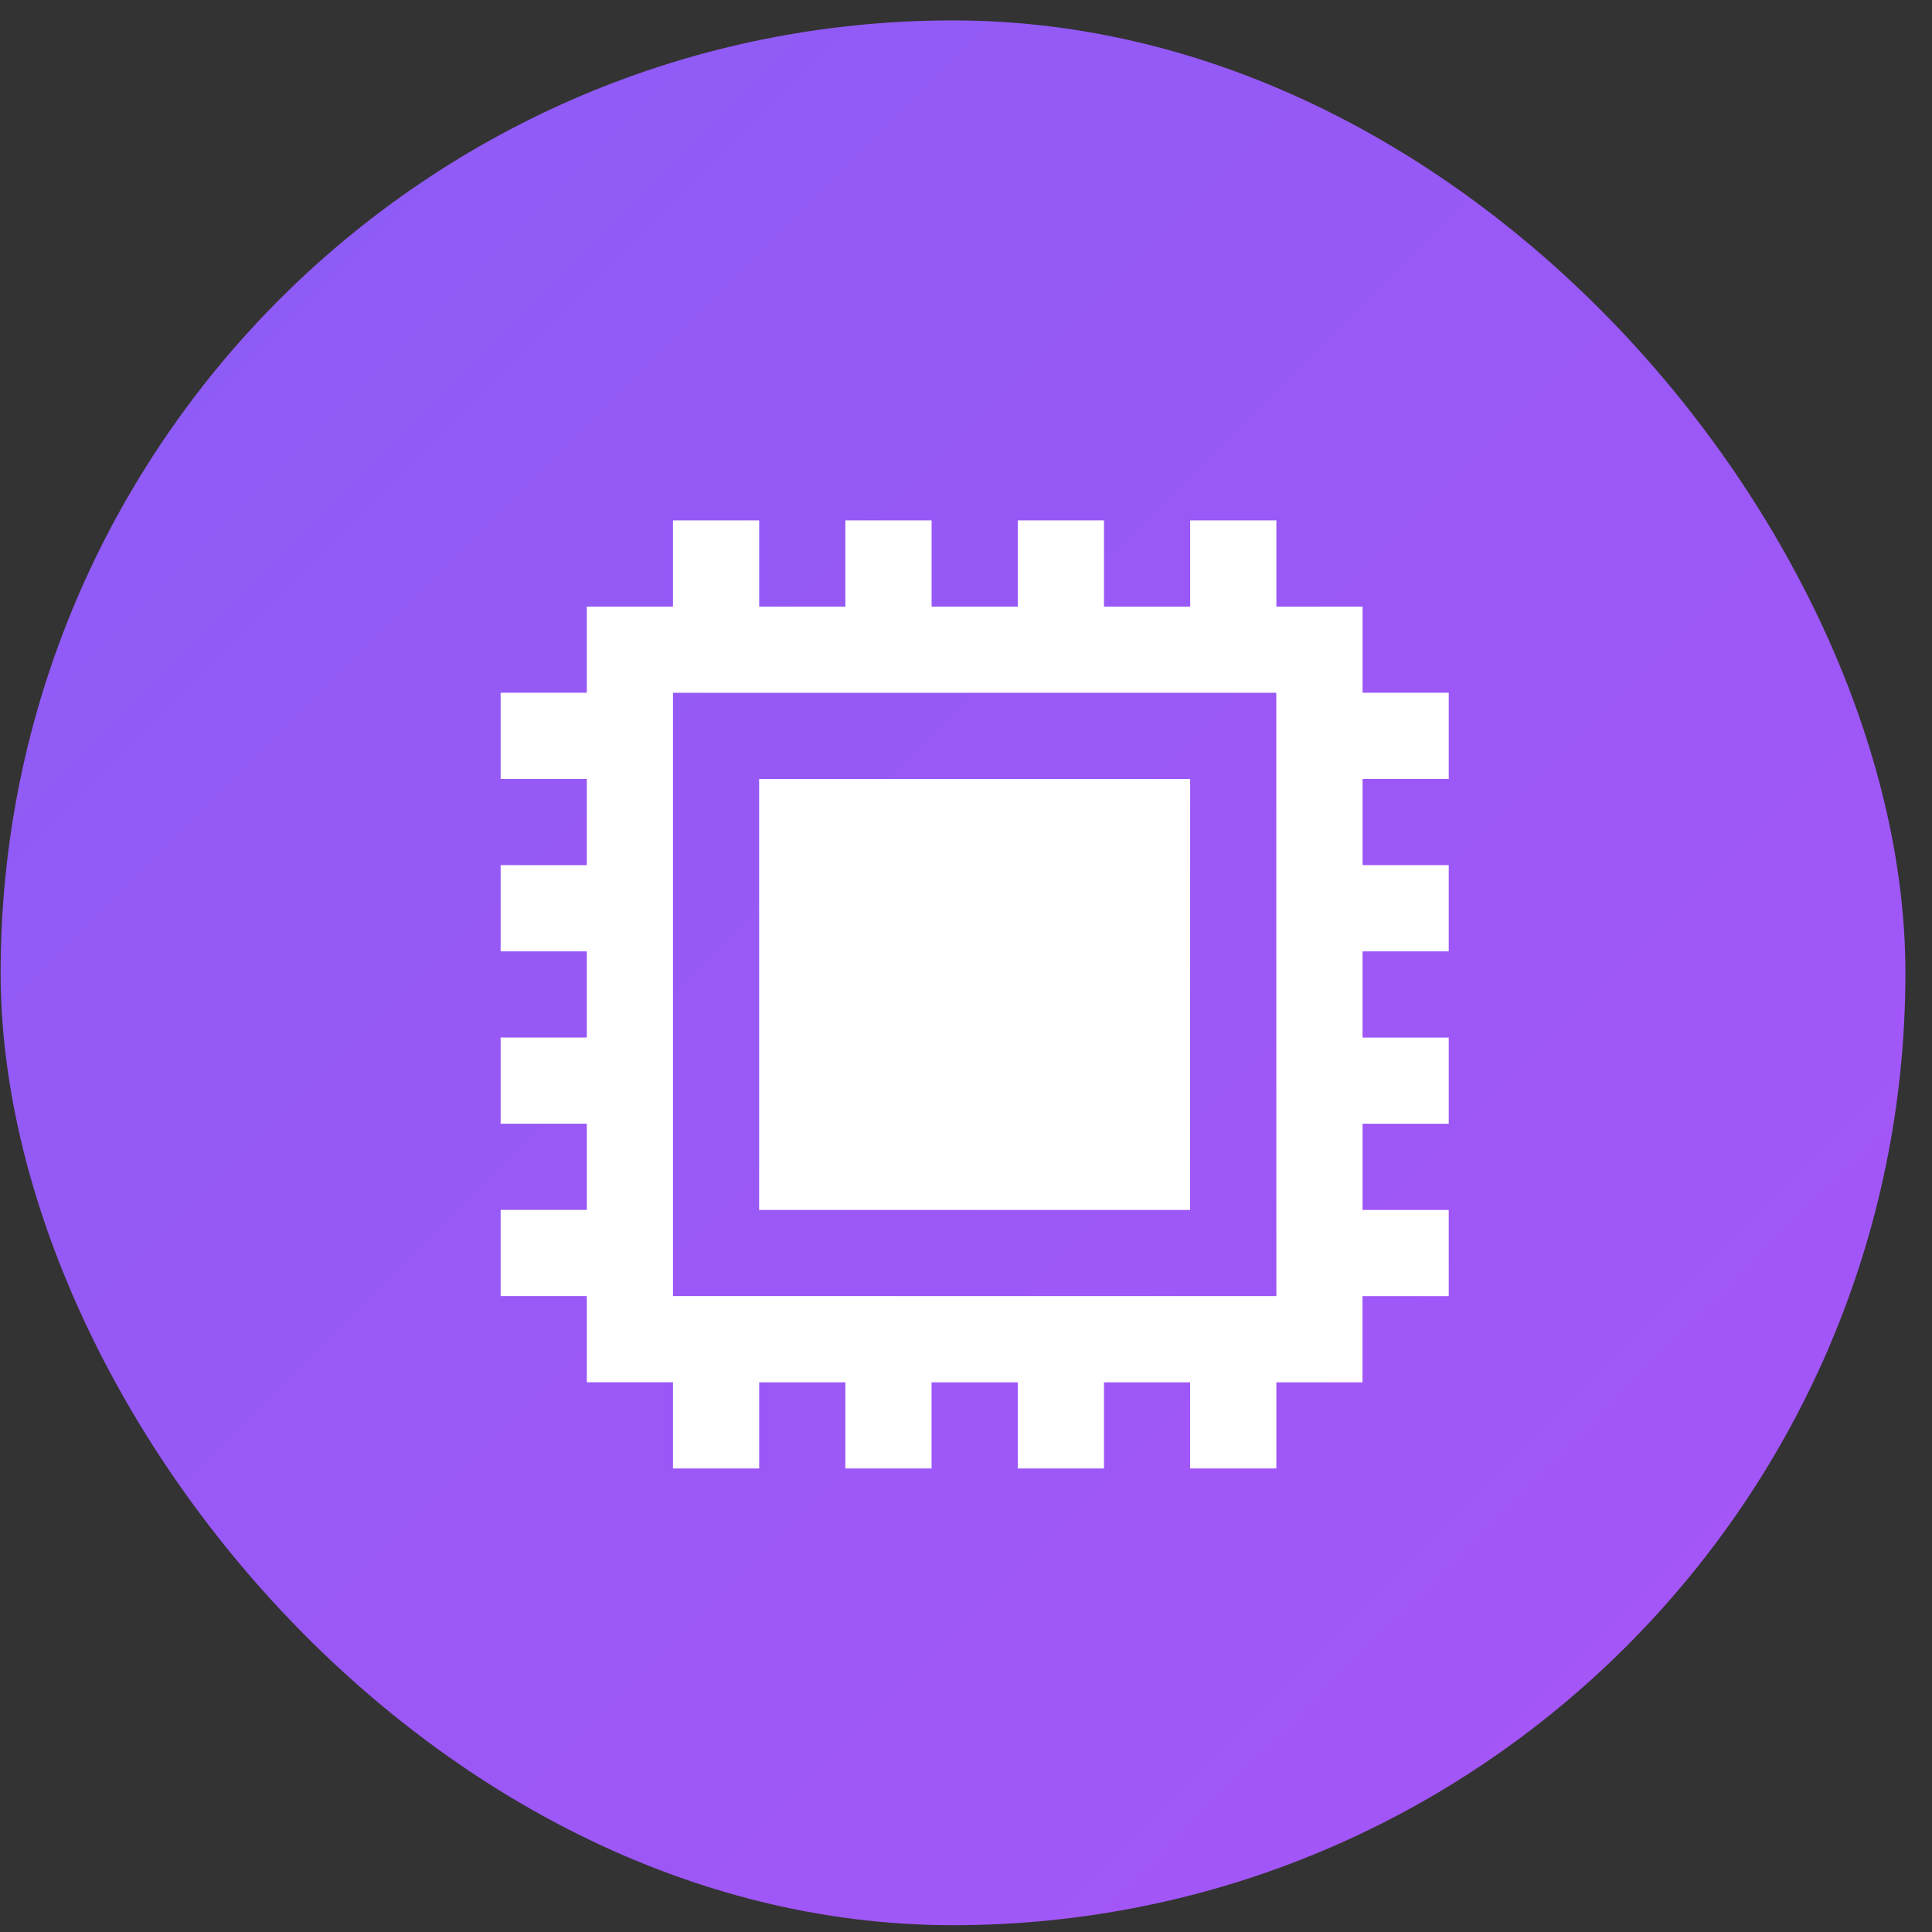
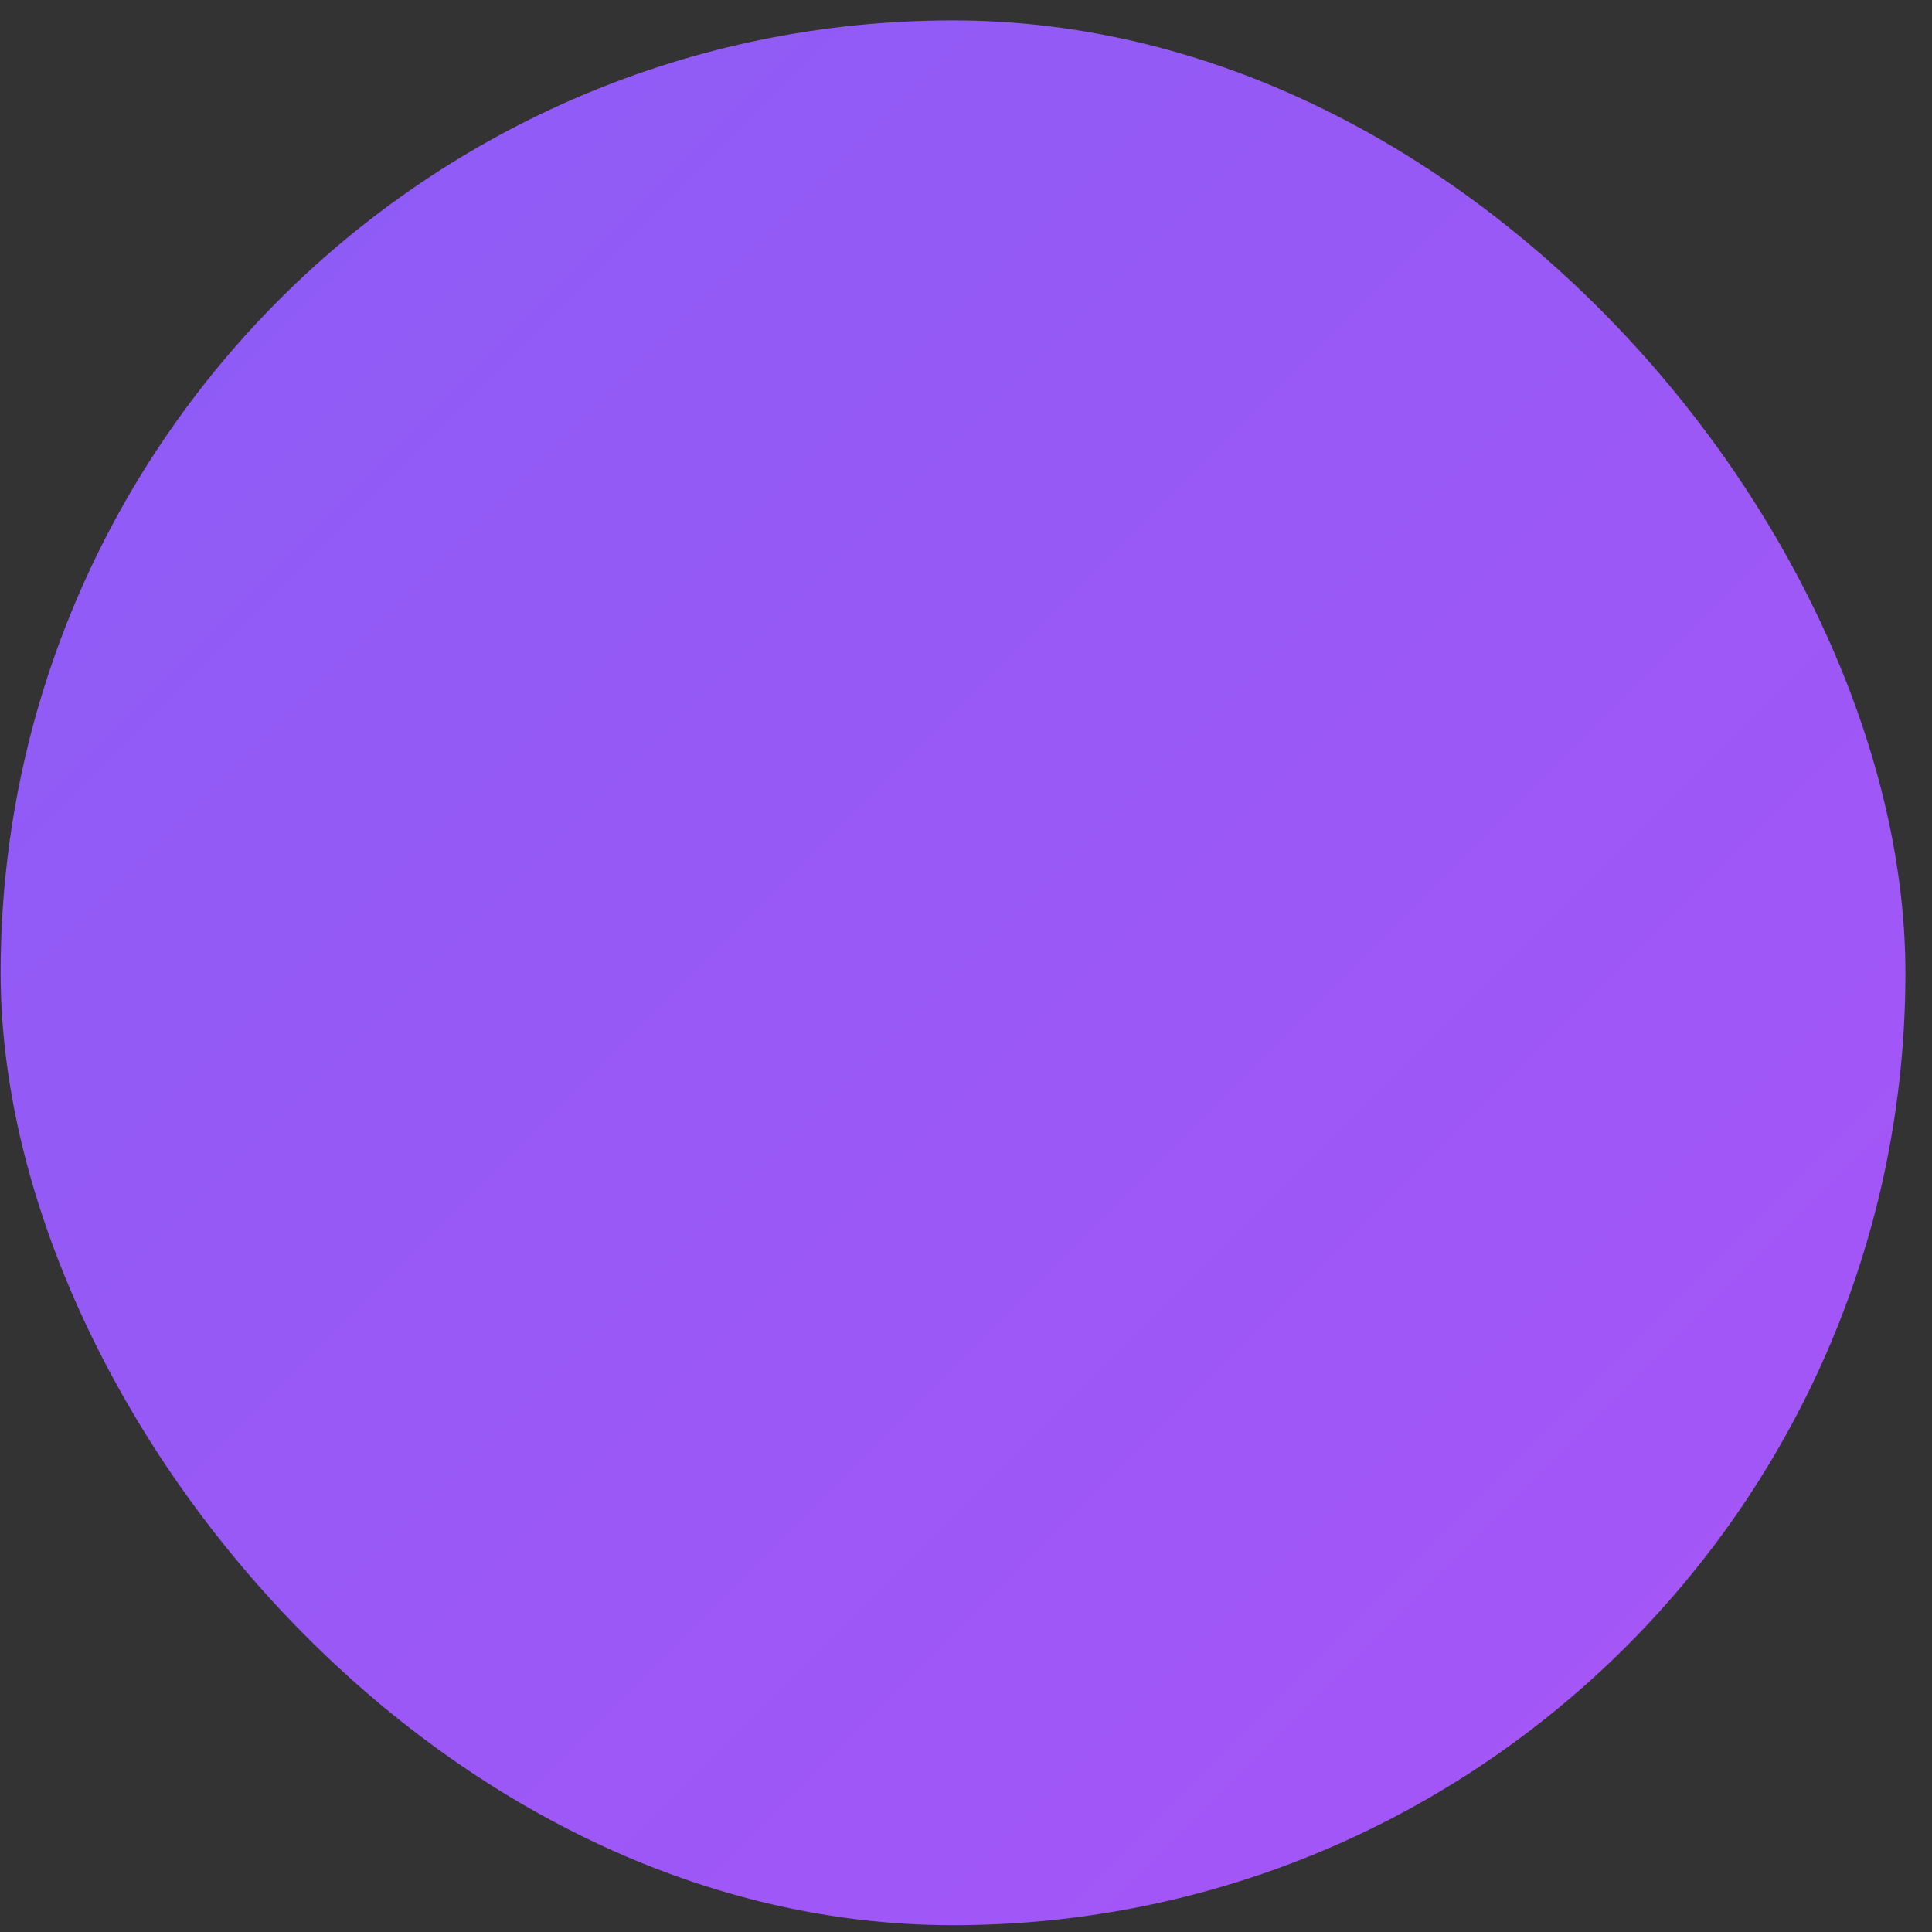
<svg xmlns="http://www.w3.org/2000/svg" width="71" height="71" viewBox="0 0 71 71" fill="none">
  <rect x="0" y="0" width="71" height="71" fill="#333333" stroke="none" />
  <rect x="0.023" y="0.75" width="70" height="70" rx="35" fill="url(#paint0_linear_116_287)" />
-   <path d="M43.738 28.627H27.898V44.465H43.736L43.738 28.627Z" fill="white" />
-   <path d="M50.073 25.458V22.292H46.906V19.125H43.738V22.292H40.571V19.125H37.403V22.292H34.236V19.125H31.067V22.292H27.9V19.125H24.732V22.292H21.565V25.458H18.398V28.627H21.565V31.793H18.398V34.962H21.565V38.128H18.398V41.296H21.565V44.463H18.398V47.631H21.565V50.798H24.732V53.966H27.9V50.8H31.067V53.966H34.235V50.8H37.402V53.966H40.57V50.8H43.736V53.966H46.905V50.8H50.071V47.633H53.24V44.465H50.073V41.298H53.24V38.13H50.073V34.963H53.24V31.793H50.073V28.627H53.24V25.458H50.073ZM46.906 47.631H24.732V25.46H46.903L46.906 47.631Z" fill="white" />
  <defs>
    <linearGradient id="paint0_linear_116_287" x1="0.023" y1="0.75" x2="70.023" y2="70.75" gradientUnits="userSpaceOnUse">
      <stop stop-color="#8B5CF6" />
      <stop offset="1" stop-color="#A855F7" />
    </linearGradient>
  </defs>
</svg>